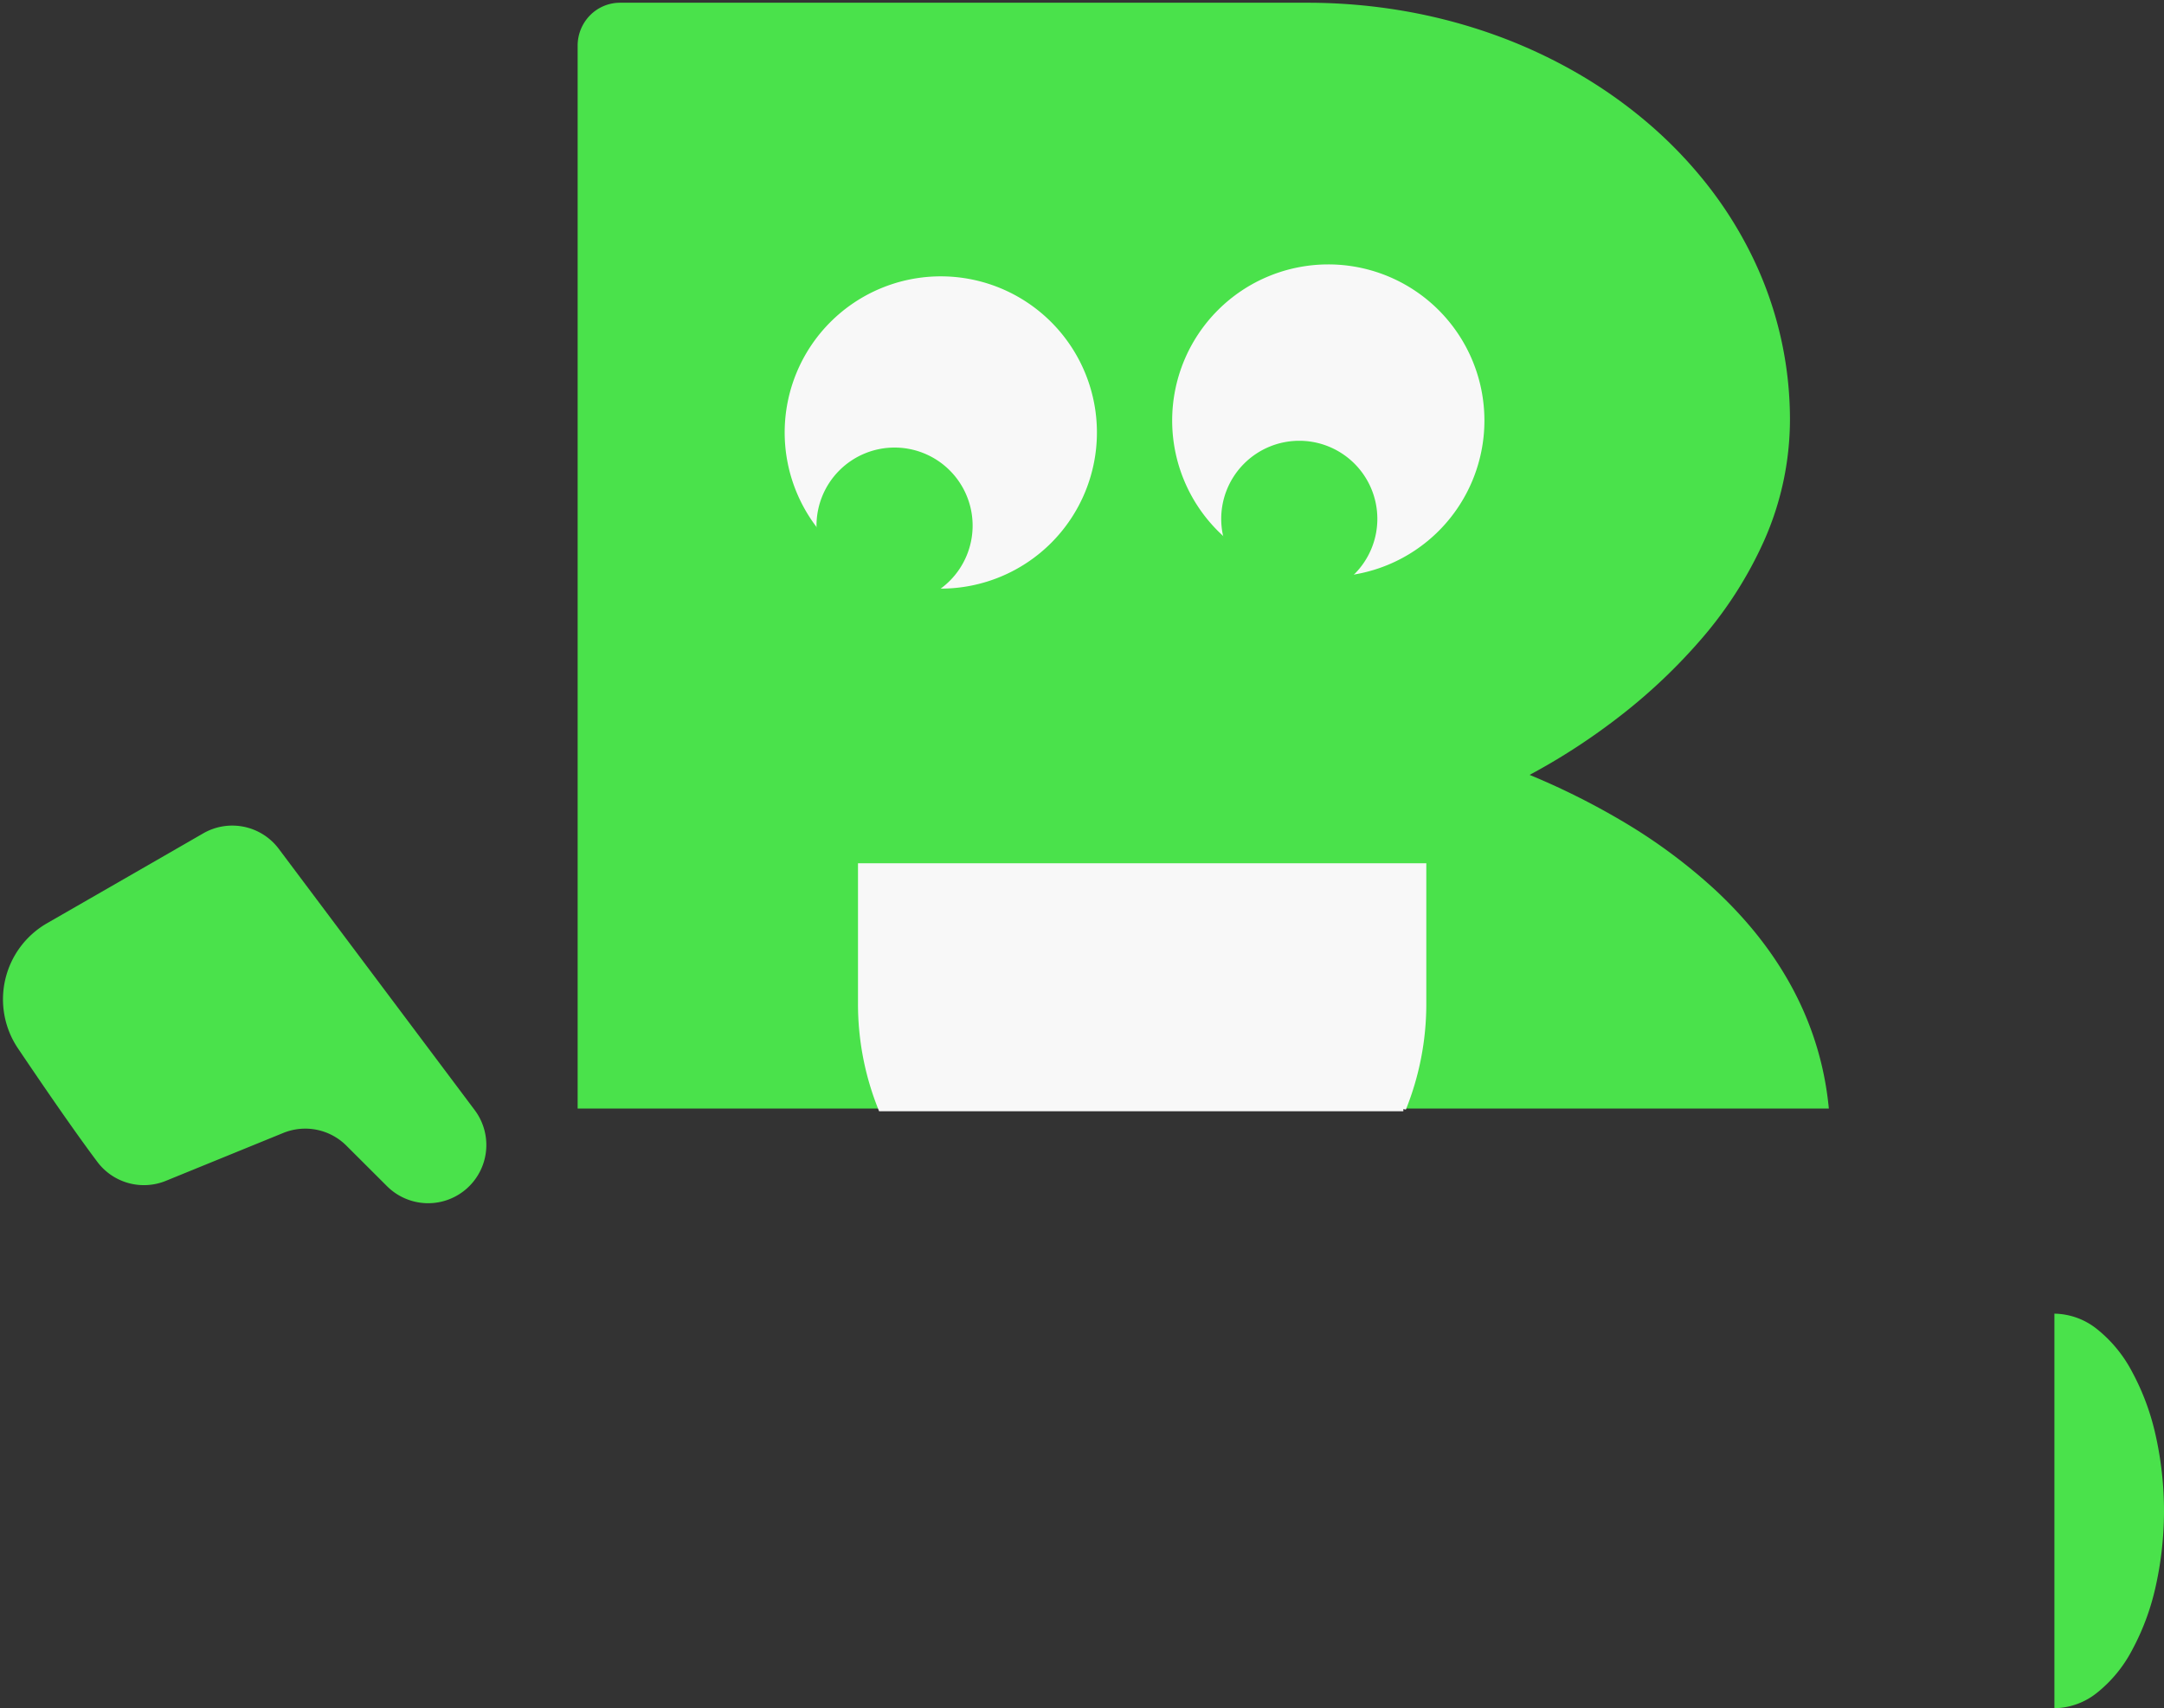
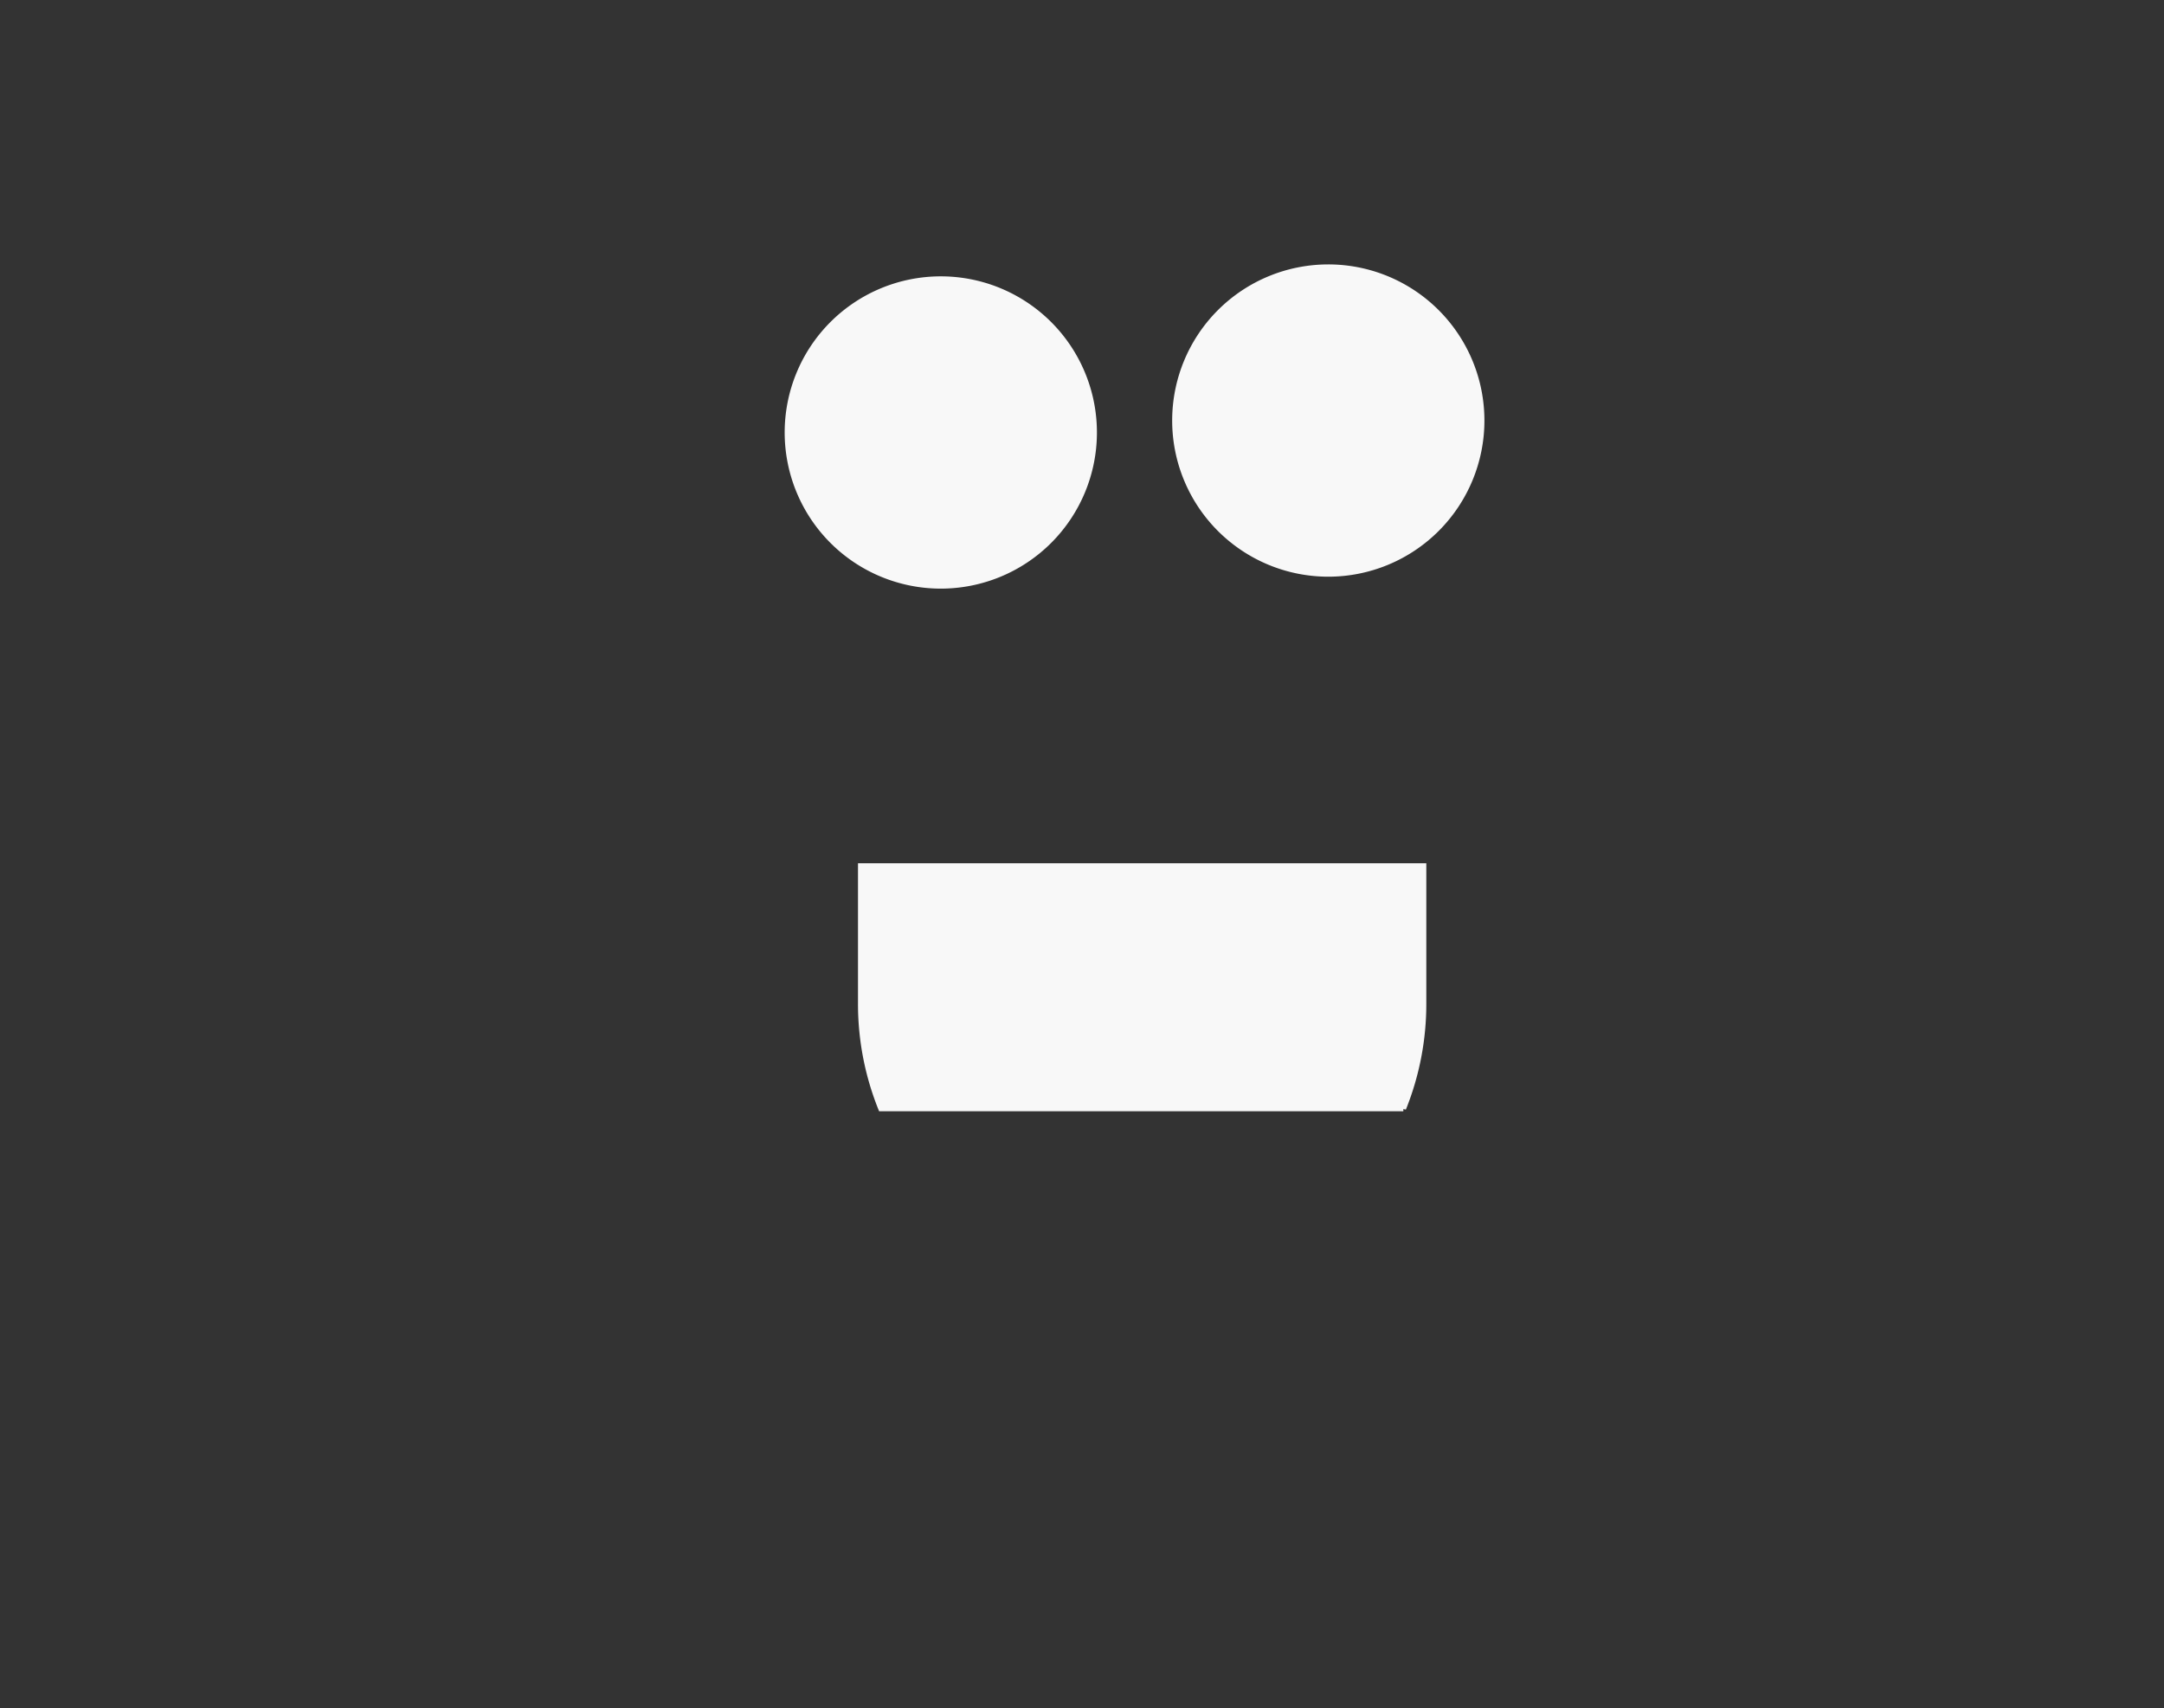
<svg xmlns="http://www.w3.org/2000/svg" width="394.924" height="311.715" viewBox="0 0 394.924 311.715">
  <rect x="0" y="0" width="394.924" height="311.715" fill="#333333" stroke="none" />
  <g id="Group_202" data-name="Group 202" transform="translate(18426.924 16459.283)">
-     <path id="Subtraction_2" data-name="Subtraction 2" d="M412.835,201.784H184.494v-194a7.89,7.89,0,0,1,2.2-5.426A7.682,7.682,0,0,1,192.277,0h125.4a103.583,103.583,0,0,1,17.66,1.51,98.814,98.814,0,0,1,16.489,4.346,93.22,93.22,0,0,1,14.953,6.909,86.527,86.527,0,0,1,13.052,9.2,79.315,79.315,0,0,1,10.787,11.215,72.822,72.822,0,0,1,8.157,12.957,67.822,67.822,0,0,1,6.963,30.047,54.6,54.6,0,0,1-4.717,21.978A73.081,73.081,0,0,1,389.2,116.528,102.579,102.579,0,0,1,373.77,130.9a115.923,115.923,0,0,1-15.546,10,132.591,132.591,0,0,1,16.749,8.344,100.135,100.135,0,0,1,17.052,12.581C404.4,173.313,411.4,186.758,412.835,201.784Z" transform="translate(-18506 -16458.783)" fill="#4ae24b" stroke="rgba(0,0,0,0)" stroke-miterlimit="10" stroke-width="1" />
    <path id="Path_55" data-name="Path 55" d="M235.957,67.071a28.492,28.492,0,1,1-28.492-28.492,28.491,28.491,0,0,1,28.492,28.492" transform="translate(-18391.979 -16449.613)" fill="#f8f8f8" />
    <path id="Path_56" data-name="Path 56" d="M178.816,68.831a28.492,28.492,0,1,1-28.492-28.492,28.491,28.491,0,0,1,28.492,28.492" transform="translate(-18405.555 -16449.195)" fill="#f8f8f8" />
-     <path id="Path_57" data-name="Path 57" d="M161.835,79a14.246,14.246,0,1,1-14.246-14.246A14.246,14.246,0,0,1,161.835,79" transform="translate(-18411.258 -16442.367)" fill="#4ae24b" />
-     <path id="Path_58" data-name="Path 58" d="M221.515,78a14.246,14.246,0,1,1-14.246-14.246A14.247,14.247,0,0,1,221.515,78" transform="translate(-18397.078 -16442.604)" fill="#4ae24b" />
    <path id="Subtraction_3" data-name="Subtraction 3" d="M335.181,44.253H239.85A51.088,51.088,0,0,1,236.158,25.1V0H338.873V25.1a51.091,51.091,0,0,1-3.692,19.157Z" transform="translate(-18506 -16301.253)" fill="#f8f8f8" stroke="#f8f8f8" stroke-width="1" />
-     <path id="Subtraction_1" data-name="Subtraction 1" d="M454,109.432h0v-72a12.729,12.729,0,0,1,7.785,2.829,24.488,24.488,0,0,1,6.357,7.715,44.553,44.553,0,0,1,4.286,11.443,63.249,63.249,0,0,1,0,28.026,44.555,44.555,0,0,1-4.286,11.443,24.489,24.489,0,0,1-6.357,7.715A12.729,12.729,0,0,1,454,109.432Z" transform="translate(-18506 -16257)" fill="#4ae24b" />
-     <path id="Path_418" data-name="Path 418" d="M4.4,36.913l48.263-34.9A10.621,10.621,0,0,1,66.276,18.253L58.758,25.53A10.62,10.62,0,0,0,56.243,37l8.363,21.576a10.618,10.618,0,0,1-3.675,12.441c-5.536,4.008-13.8,9.481-20.963,14.126a16.014,16.014,0,0,1-22.741-5.708C12.02,70,5.512,58.206,1.331,50.66A10.613,10.613,0,0,1,4.4,36.913" transform="translate(-18339.213 -16309.424) rotate(89)" fill="#4ae24b" />
  </g>
</svg>